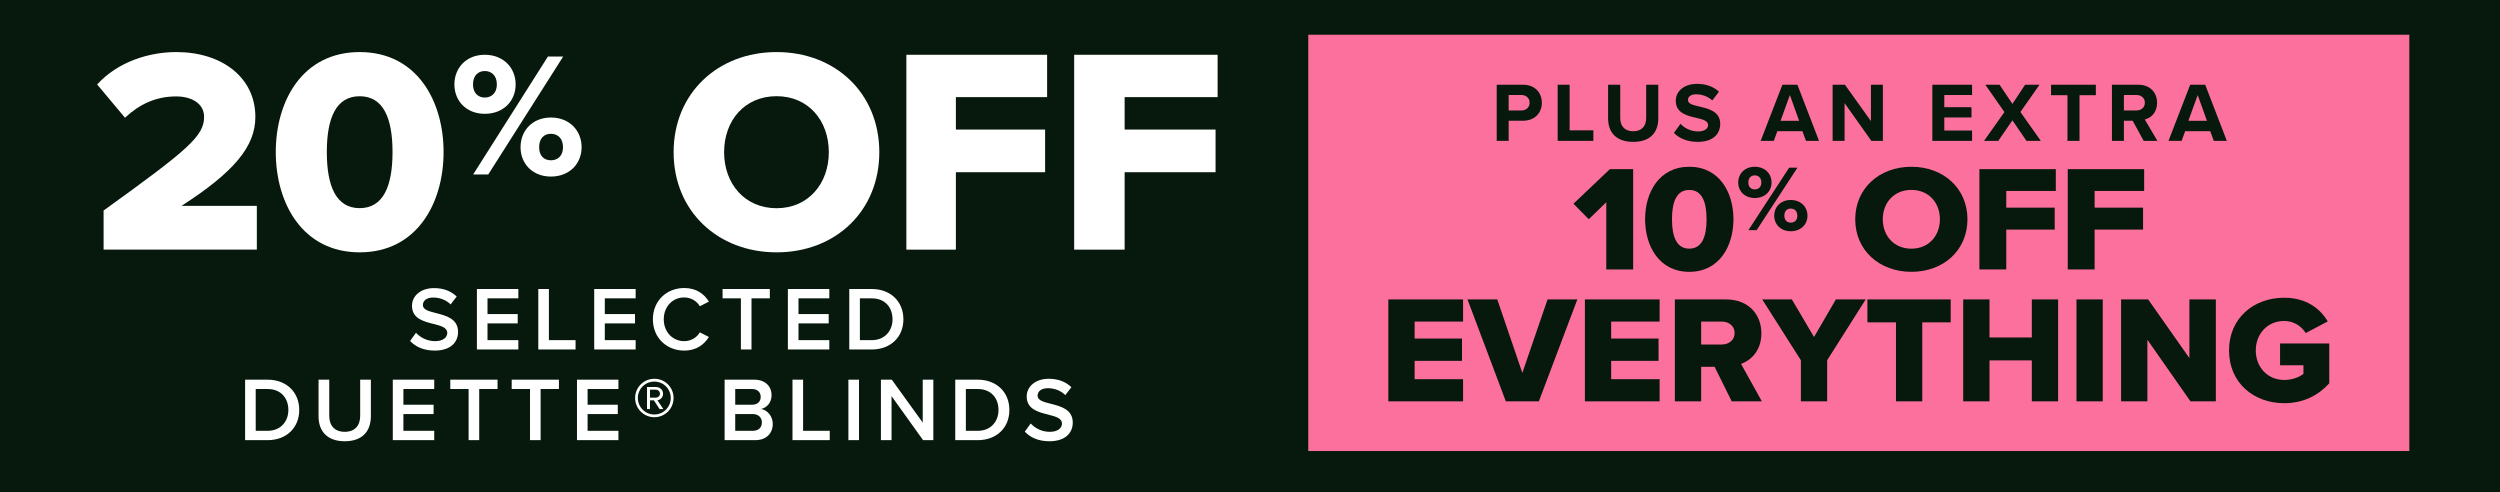
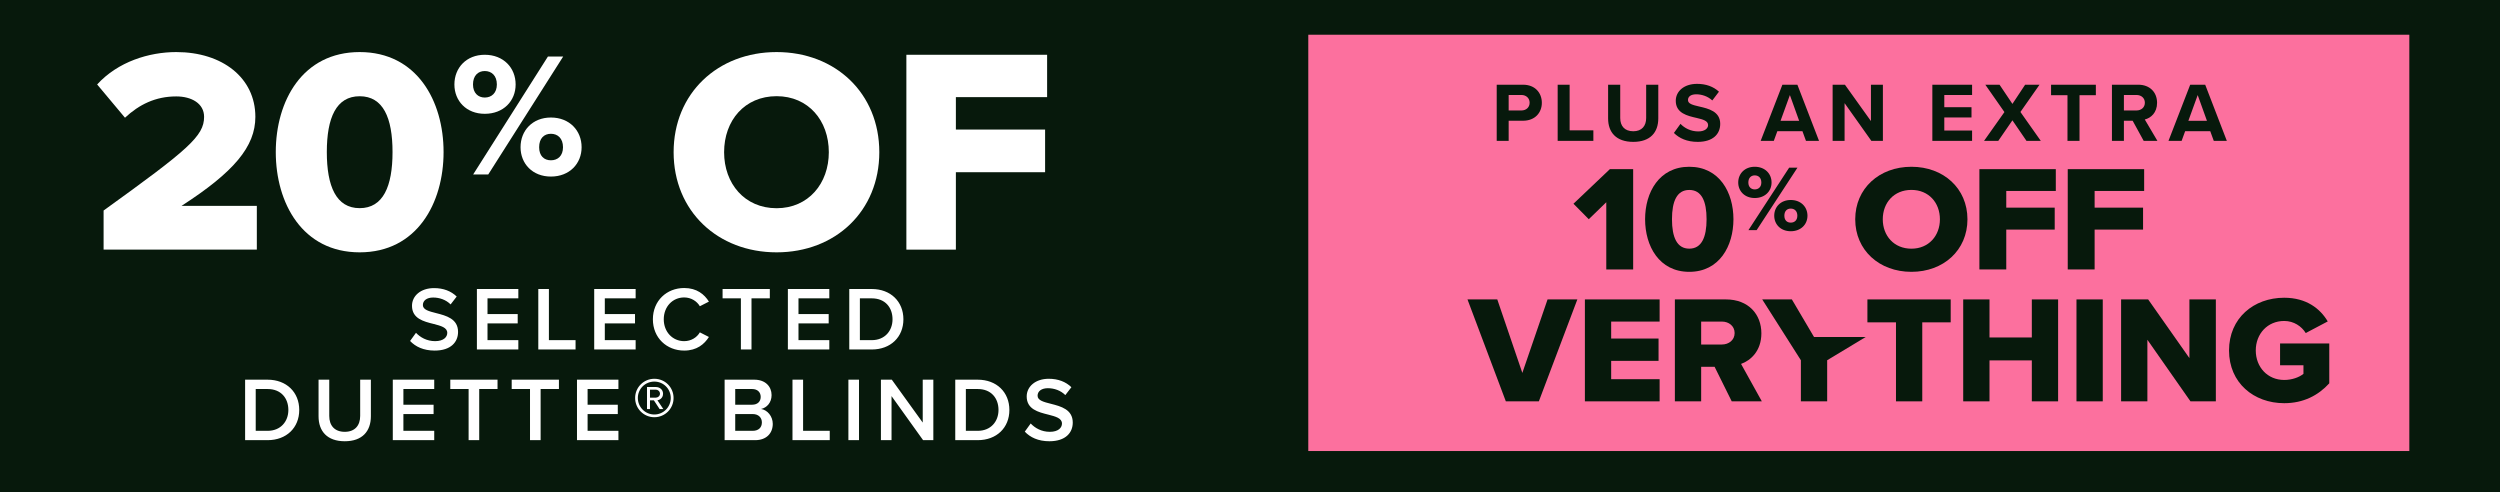
<svg xmlns="http://www.w3.org/2000/svg" width="386" height="76" viewBox="0 0 386 76" fill="none">
  <rect width="386" height="76" fill="#07190C" />
-   <path d="M165.853 38.544V8.457H188V14.997H173.643V20.004H187.683V26.59H173.643V38.544H165.853Z" fill="white" />
  <path d="M139.944 38.544V8.457H161.674V14.997H147.587V20.004H161.363V26.59H147.587V38.544H139.944Z" fill="white" />
  <path d="M104.007 23.5C104.007 14.402 110.822 8.039 119.908 8.039C128.995 8.039 135.765 14.402 135.765 23.5C135.765 32.597 128.995 38.961 119.908 38.961C110.822 38.961 104.007 32.597 104.007 23.5ZM127.97 23.5C127.97 18.615 124.808 14.851 119.908 14.851C114.964 14.851 111.802 18.615 111.802 23.5C111.802 28.34 114.964 32.149 119.908 32.149C124.808 32.149 127.97 28.34 127.97 23.5Z" fill="white" />
  <path d="M70.16 13.042C70.16 10.476 72.002 8.457 74.846 8.457C77.745 8.457 79.614 10.476 79.614 13.042C79.614 15.58 77.745 17.572 74.846 17.572C72.002 17.572 70.16 15.58 70.16 13.042ZM73.058 26.933L84.599 8.729H86.955L75.388 26.933H73.058ZM76.715 13.042C76.715 11.677 75.903 10.967 74.846 10.967C73.817 10.967 73.031 11.677 73.031 13.042C73.031 14.352 73.817 15.061 74.846 15.061C75.903 15.061 76.715 14.352 76.715 13.042ZM80.373 22.73C80.373 20.165 82.215 18.145 85.059 18.145C87.931 18.145 89.8 20.165 89.8 22.73C89.8 25.269 87.931 27.261 85.059 27.261C82.215 27.261 80.373 25.269 80.373 22.73ZM86.928 22.73C86.928 21.366 86.116 20.656 85.059 20.656C84.003 20.656 83.244 21.366 83.244 22.73C83.244 24.068 84.003 24.75 85.059 24.75C86.116 24.75 86.928 24.068 86.928 22.73Z" fill="white" />
  <path d="M42.58 23.477C42.58 15.579 46.701 8.039 55.534 8.039C64.366 8.039 68.488 15.579 68.488 23.477C68.488 31.377 64.366 38.961 55.534 38.961C46.701 38.961 42.58 31.377 42.58 23.477ZM60.607 23.477C60.607 18.182 59.157 14.86 55.534 14.86C51.91 14.86 50.461 18.182 50.461 23.477C50.461 28.773 51.91 32.139 55.534 32.139C59.157 32.139 60.607 28.773 60.607 23.477Z" fill="white" />
  <path d="M15.995 38.543V32.505C29.069 23.088 31.512 21.015 31.512 18.042C31.512 15.969 29.567 14.887 27.214 14.887C24.002 14.887 21.469 16.149 19.298 18.177L15 13.04C18.212 9.526 23.007 8.039 27.214 8.039C34.316 8.039 39.428 12.004 39.428 18.042C39.428 22.638 36.126 26.558 28.029 31.785H39.655V38.543H15.995Z" fill="white" />
  <path d="M63.318 52.645L64.228 51.385C64.872 52.071 65.88 52.673 67.182 52.673C68.526 52.673 69.058 52.015 69.058 51.399C69.058 50.559 68.064 50.307 66.93 50.013C65.404 49.635 63.612 49.187 63.612 47.213C63.612 45.673 64.97 44.483 67.014 44.483C68.47 44.483 69.646 44.945 70.514 45.785L69.576 47.003C68.848 46.275 67.854 45.939 66.874 45.939C65.908 45.939 65.292 46.401 65.292 47.101C65.292 47.829 66.244 48.067 67.35 48.347C68.89 48.739 70.724 49.215 70.724 51.245C70.724 52.799 69.632 54.129 67.112 54.129C65.39 54.129 64.144 53.527 63.318 52.645ZM80.031 53.961H73.633V44.623H80.031V46.065H75.271V48.487H79.933V49.929H75.271V52.519H80.031V53.961ZM88.867 53.961H83.113V44.623H84.751V52.519H88.867V53.961ZM98.143 53.961H91.745V44.623H98.143V46.065H93.383V48.487H98.045V49.929H93.383V52.519H98.143V53.961ZM105.635 54.129C102.947 54.129 100.805 52.169 100.805 49.299C100.805 46.429 102.947 44.469 105.635 44.469C107.595 44.469 108.757 45.449 109.457 46.569L108.057 47.283C107.609 46.513 106.713 45.925 105.635 45.925C103.857 45.925 102.485 47.339 102.485 49.299C102.485 51.259 103.857 52.673 105.635 52.673C106.713 52.673 107.609 52.099 108.057 51.315L109.457 52.029C108.743 53.149 107.595 54.129 105.635 54.129ZM116.032 53.961H114.394V46.065H111.566V44.623H118.86V46.065H116.032V53.961ZM128.046 53.961H121.648V44.623H128.046V46.065H123.286V48.487H127.948V49.929H123.286V52.519H128.046V53.961ZM134.6 53.961H131.128V44.623H134.6C137.512 44.623 139.486 46.555 139.486 49.299C139.486 52.043 137.512 53.961 134.6 53.961ZM132.766 46.065V52.519H134.6C136.63 52.519 137.806 51.063 137.806 49.299C137.806 47.493 136.686 46.065 134.6 46.065H132.766ZM41.317 67.961H37.845V58.623H41.317C44.229 58.623 46.203 60.555 46.203 63.299C46.203 66.043 44.229 67.961 41.317 67.961ZM39.483 60.065V66.519H41.317C43.347 66.519 44.523 65.063 44.523 63.299C44.523 61.493 43.403 60.065 41.317 60.065H39.483ZM49.185 64.279V58.623H50.837V64.223C50.837 65.707 51.663 66.673 53.231 66.673C54.785 66.673 55.611 65.707 55.611 64.223V58.623H57.263V64.265C57.263 66.589 55.933 68.129 53.231 68.129C50.515 68.129 49.185 66.575 49.185 64.279ZM67.045 67.961H60.647V58.623H67.045V60.065H62.285V62.487H66.947V63.929H62.285V66.519H67.045V67.961ZM73.991 67.961H72.353V60.065H69.525V58.623H76.819V60.065H73.991V67.961ZM83.471 67.961H81.833V60.065H79.005V58.623H86.299V60.065H83.471V67.961ZM95.485 67.961H89.087V58.623H95.485V60.065H90.725V62.487H95.387V63.929H90.725V66.519H95.485V67.961ZM101.031 64.419C99.393 64.419 98.063 63.089 98.063 61.451C98.063 59.799 99.393 58.483 101.031 58.483C102.683 58.483 103.999 59.799 103.999 61.451C103.999 63.089 102.683 64.419 101.031 64.419ZM101.031 58.917C99.617 58.917 98.483 60.037 98.483 61.451C98.483 62.851 99.617 63.999 101.031 63.999C102.431 63.999 103.565 62.851 103.565 61.451C103.565 60.037 102.431 58.917 101.031 58.917ZM102.417 63.159H101.843L100.961 61.815H100.359V63.159H99.897V59.757H101.283C101.857 59.757 102.375 60.163 102.375 60.793C102.375 61.549 101.703 61.801 101.507 61.801L102.417 63.159ZM101.283 60.163H100.359V61.395H101.283C101.577 61.395 101.899 61.143 101.899 60.793C101.899 60.415 101.577 60.163 101.283 60.163ZM116.599 67.961H111.881V58.623H116.473C118.181 58.623 119.133 59.687 119.133 61.003C119.133 62.179 118.377 62.963 117.509 63.145C118.503 63.299 119.315 64.293 119.315 65.441C119.315 66.883 118.349 67.961 116.599 67.961ZM113.519 60.065V62.487H116.137C116.977 62.487 117.453 61.983 117.453 61.283C117.453 60.583 116.977 60.065 116.137 60.065H113.519ZM113.519 63.929V66.519H116.207C117.103 66.519 117.635 66.029 117.635 65.217C117.635 64.517 117.145 63.929 116.207 63.929H113.519ZM128.113 67.961H122.359V58.623H123.997V66.519H128.113V67.961ZM132.63 67.961H130.992V58.623H132.63V67.961ZM144.107 67.961H142.525L137.653 61.157V67.961H136.015V58.623H137.695L142.469 65.245V58.623H144.107V67.961ZM150.963 67.961H147.491V58.623H150.963C153.875 58.623 155.849 60.555 155.849 63.299C155.849 66.043 153.875 67.961 150.963 67.961ZM149.129 60.065V66.519H150.963C152.993 66.519 154.169 65.063 154.169 63.299C154.169 61.493 153.049 60.065 150.963 60.065H149.129ZM158.228 66.645L159.138 65.385C159.782 66.071 160.79 66.673 162.092 66.673C163.436 66.673 163.968 66.015 163.968 65.399C163.968 64.559 162.974 64.307 161.84 64.013C160.314 63.635 158.522 63.187 158.522 61.213C158.522 59.673 159.88 58.483 161.924 58.483C163.38 58.483 164.556 58.945 165.424 59.785L164.486 61.003C163.758 60.275 162.764 59.939 161.784 59.939C160.818 59.939 160.202 60.401 160.202 61.101C160.202 61.829 161.154 62.067 162.26 62.347C163.8 62.739 165.634 63.215 165.634 65.245C165.634 66.799 164.542 68.129 162.022 68.129C160.3 68.129 159.054 67.527 158.228 66.645Z" fill="white" />
  <rect width="170" height="64.277" transform="translate(202 5.362)" fill="#FC709E" />
  <path d="M231.092 21.749V13.078H235.148C237.033 13.078 238.06 14.352 238.06 15.873C238.06 17.381 237.02 18.642 235.148 18.642H232.938V21.749H231.092ZM236.175 15.86C236.175 15.145 235.629 14.664 234.901 14.664H232.938V17.056H234.901C235.629 17.056 236.175 16.588 236.175 15.86ZM240.504 21.749V13.078H242.35V20.124H246.016V21.749H240.504ZM248.292 18.291V13.078H250.164V18.226C250.164 19.435 250.827 20.267 252.179 20.267C253.505 20.267 254.168 19.435 254.168 18.226V13.078H256.04V18.278C256.04 20.436 254.805 21.905 252.179 21.905C249.527 21.905 248.292 20.423 248.292 18.291ZM258.452 20.527L259.466 19.123C260.077 19.76 261.026 20.293 262.222 20.293C263.236 20.293 263.73 19.812 263.73 19.318C263.73 18.668 262.976 18.447 261.975 18.213C260.558 17.888 258.738 17.498 258.738 15.561C258.738 14.118 259.986 12.948 262.027 12.948C263.405 12.948 264.549 13.364 265.407 14.157L264.38 15.509C263.678 14.859 262.742 14.56 261.897 14.56C261.065 14.56 260.623 14.924 260.623 15.444C260.623 16.029 261.351 16.211 262.352 16.445C263.782 16.77 265.602 17.199 265.602 19.123C265.602 20.709 264.471 21.905 262.131 21.905C260.467 21.905 259.271 21.346 258.452 20.527ZM278.842 21.749L278.296 20.254H274.422L273.876 21.749H271.848L275.202 13.078H277.516L280.857 21.749H278.842ZM276.359 14.677L274.916 18.655H277.789L276.359 14.677ZM288.938 21.749L284.804 15.925V21.749H282.958V13.078H284.856L288.873 18.694V13.078H290.719V21.749H288.938ZM298.354 21.749V13.078H304.49V14.664H300.2V16.549H304.399V18.135H300.2V20.15H304.49V21.749H298.354ZM312.889 21.749L310.718 18.577L308.534 21.749H306.337L309.483 17.303L306.532 13.078H308.729L310.718 16.042L312.681 13.078H314.904L311.953 17.29L315.099 21.749H312.889ZM319.219 21.749V14.703H316.684V13.078H323.6V14.703H321.078V21.749H319.219ZM330.985 21.749L329.282 18.642H327.93V21.749H326.084V13.078H330.14C331.947 13.078 333.052 14.261 333.052 15.873C333.052 17.407 332.09 18.226 331.154 18.447L333.104 21.749H330.985ZM331.167 15.86C331.167 15.132 330.608 14.664 329.867 14.664H327.93V17.056H329.867C330.608 17.056 331.167 16.588 331.167 15.86ZM341.808 21.749L341.262 20.254H337.388L336.842 21.749H334.814L338.168 13.078H340.482L343.823 21.749H341.808ZM339.325 14.677L337.882 18.655H340.755L339.325 14.677Z" fill="#07190C" />
  <path d="M319.259 41.602V26.117H331.057V29.484H323.409V32.06H330.888V35.45H323.409V41.602H319.259Z" fill="#07190C" />
  <path d="M305.619 41.602V26.117H317.416V29.484H309.768V32.06H317.247V35.45H309.768V41.602H305.619Z" fill="#07190C" />
  <path d="M286.447 33.86C286.447 29.087 290.165 25.749 295.123 25.749C300.081 25.749 303.775 29.087 303.775 33.86C303.775 38.632 300.081 41.971 295.123 41.971C290.165 41.971 286.447 38.632 286.447 33.86ZM299.522 33.86C299.522 31.297 297.796 29.322 295.123 29.322C292.425 29.322 290.7 31.297 290.7 33.86C290.7 36.399 292.425 38.397 295.123 38.397C297.796 38.397 299.522 36.399 299.522 33.86Z" fill="#07190C" />
  <path d="M268.382 28.176C268.382 26.818 269.385 25.749 270.933 25.749C272.511 25.749 273.529 26.818 273.529 28.176C273.529 29.52 272.511 30.574 270.933 30.574C269.385 30.574 268.382 29.52 268.382 28.176ZM269.96 35.53L276.242 25.893H277.525L271.228 35.53H269.96ZM271.951 28.176C271.951 27.454 271.508 27.078 270.933 27.078C270.373 27.078 269.945 27.454 269.945 28.176C269.945 28.869 270.373 29.245 270.933 29.245C271.508 29.245 271.951 28.869 271.951 28.176ZM273.941 33.305C273.941 31.947 274.944 30.878 276.493 30.878C278.056 30.878 279.073 31.947 279.073 33.305C279.073 34.648 278.056 35.703 276.493 35.703C274.944 35.703 273.941 34.648 273.941 33.305ZM277.51 33.305C277.51 32.582 277.068 32.207 276.493 32.207C275.918 32.207 275.505 32.582 275.505 33.305C275.505 34.013 275.918 34.374 276.493 34.374C277.068 34.374 277.51 34.013 277.51 33.305Z" fill="#07190C" />
  <path d="M254.003 33.848C254.003 29.704 256.174 25.749 260.824 25.749C265.474 25.749 267.644 29.704 267.644 33.848C267.644 37.992 265.474 41.971 260.824 41.971C256.174 41.971 254.003 37.992 254.003 33.848ZM263.495 33.848C263.495 31.07 262.732 29.328 260.824 29.328C258.916 29.328 258.153 31.07 258.153 33.848C258.153 36.626 258.916 38.392 260.824 38.392C262.732 38.392 263.495 36.626 263.495 33.848Z" fill="#07190C" />
  <path d="M248.01 41.602V31.225L245.307 33.848L242.943 31.457L248.565 26.117H252.16V41.602H248.01Z" fill="#07190C" />
  <path d="M344.162 54.111C344.162 49.109 347.984 45.971 352.68 45.971C356.124 45.971 358.248 47.67 359.404 49.628L356.006 51.421C355.369 50.383 354.166 49.557 352.68 49.557C350.108 49.557 348.291 51.539 348.291 54.111C348.291 56.683 350.108 58.665 352.68 58.665C353.907 58.665 355.015 58.24 355.653 57.721V56.4H352.042V53.026H359.64V59.184C357.941 61.048 355.653 62.252 352.68 62.252C347.984 62.252 344.162 59.113 344.162 54.111Z" fill="#07190C" />
  <path d="M338.21 61.968L331.556 52.459V61.968H327.498V46.23H331.674L338.045 55.291V46.23H342.127V61.968H338.21Z" fill="#07190C" />
  <path d="M320.608 61.968V46.23H324.666V61.968H320.608Z" fill="#07190C" />
  <path d="M313.713 61.968V55.645H307.178V61.968H303.119V46.23H307.178V52.105H313.713V46.23H317.772V61.968H313.713Z" fill="#07190C" />
  <path d="M292.74 61.968V49.77H288.328V46.23H301.187V49.77H296.798V61.968H292.74Z" fill="#07190C" />
-   <path d="M278.057 61.968V55.621L272.087 46.23H276.665L280.086 52.035L283.46 46.23H288.061L282.115 55.621V61.968H278.057Z" fill="#07190C" />
+   <path d="M278.057 61.968V55.621L272.087 46.23H276.665L280.086 52.035H288.061L282.115 55.621V61.968H278.057Z" fill="#07190C" />
  <path d="M267.379 61.968L264.736 56.636H262.659V61.968H258.601V46.23H266.482C269.974 46.23 271.956 48.543 271.956 51.468C271.956 54.206 270.281 55.668 268.818 56.188L272.027 61.968H267.379ZM267.827 51.421C267.827 50.336 266.93 49.652 265.868 49.652H262.659V53.191H265.868C266.93 53.191 267.827 52.507 267.827 51.421Z" fill="#07190C" />
  <path d="M244.707 61.968V46.23H256.245V49.652H248.765V52.271H256.08V55.716H248.765V58.547H256.245V61.968H244.707Z" fill="#07190C" />
  <path d="M232.501 61.968L226.579 46.23H231.18L235.049 57.58L238.943 46.23H243.544L237.598 61.968H232.501Z" fill="#07190C" />
-   <path d="M214.36 61.968V46.23H225.898V49.652H218.418V52.271H225.733V55.716H218.418V58.547H225.898V61.968H214.36Z" fill="#07190C" />
</svg>